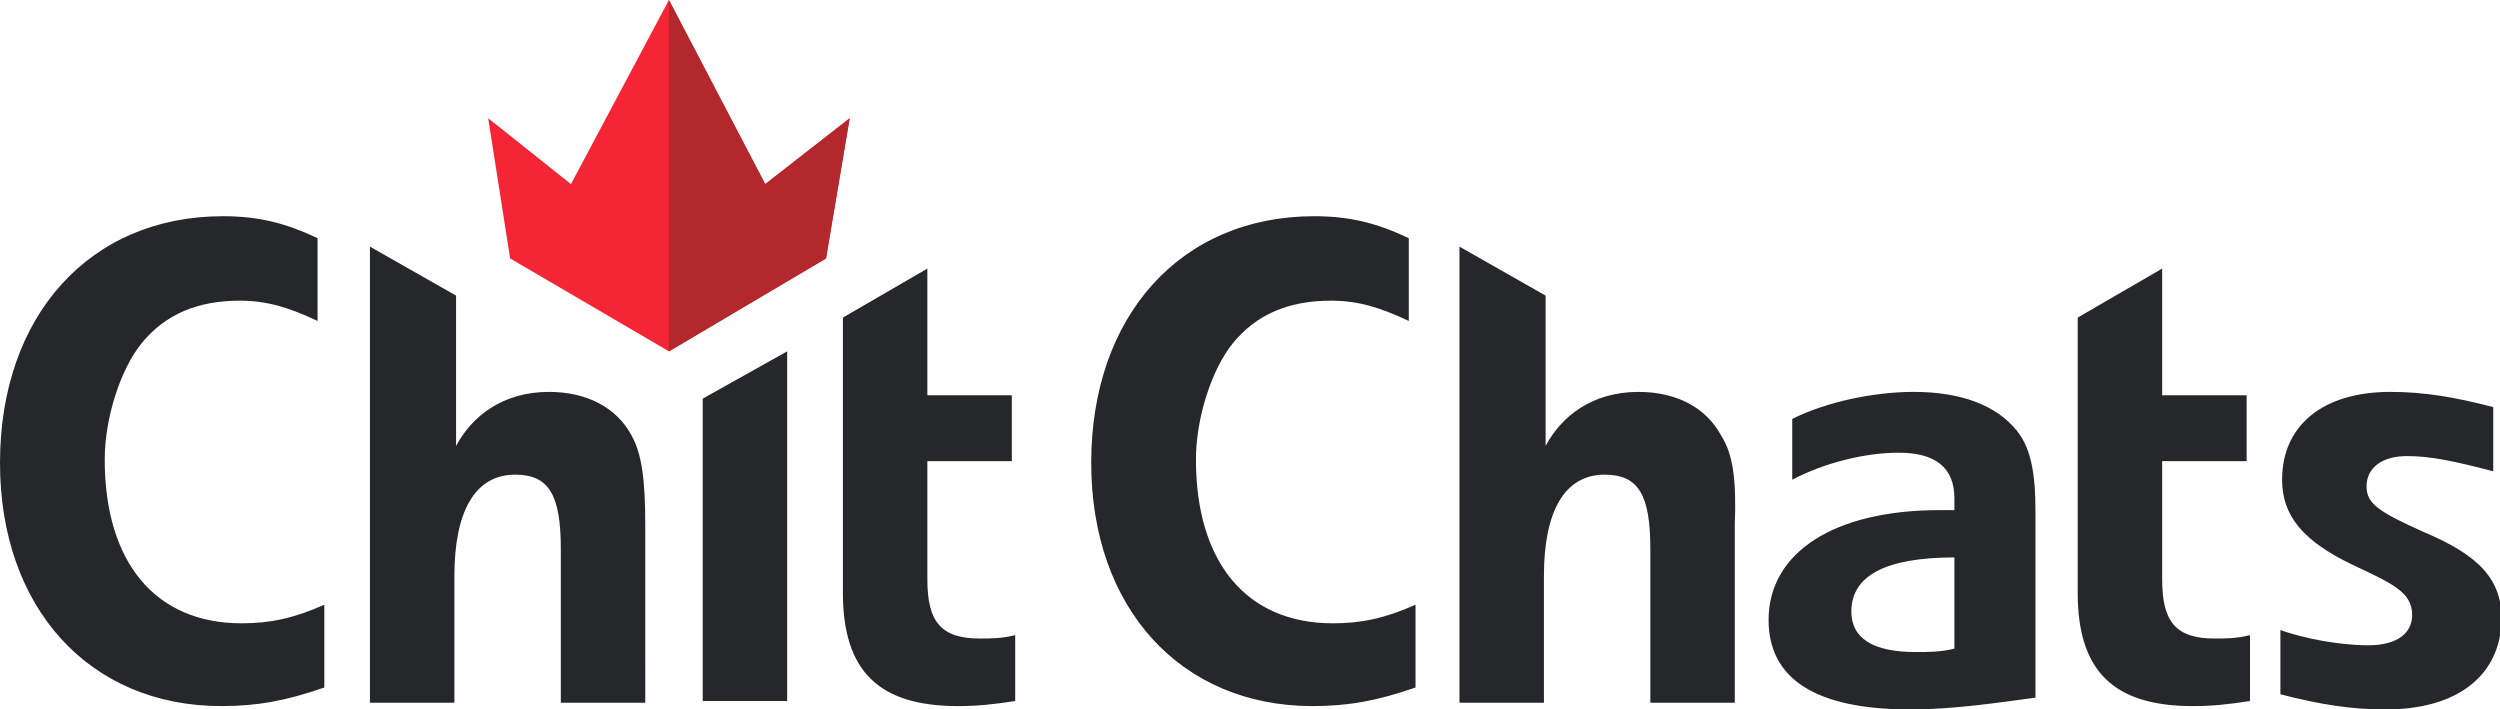
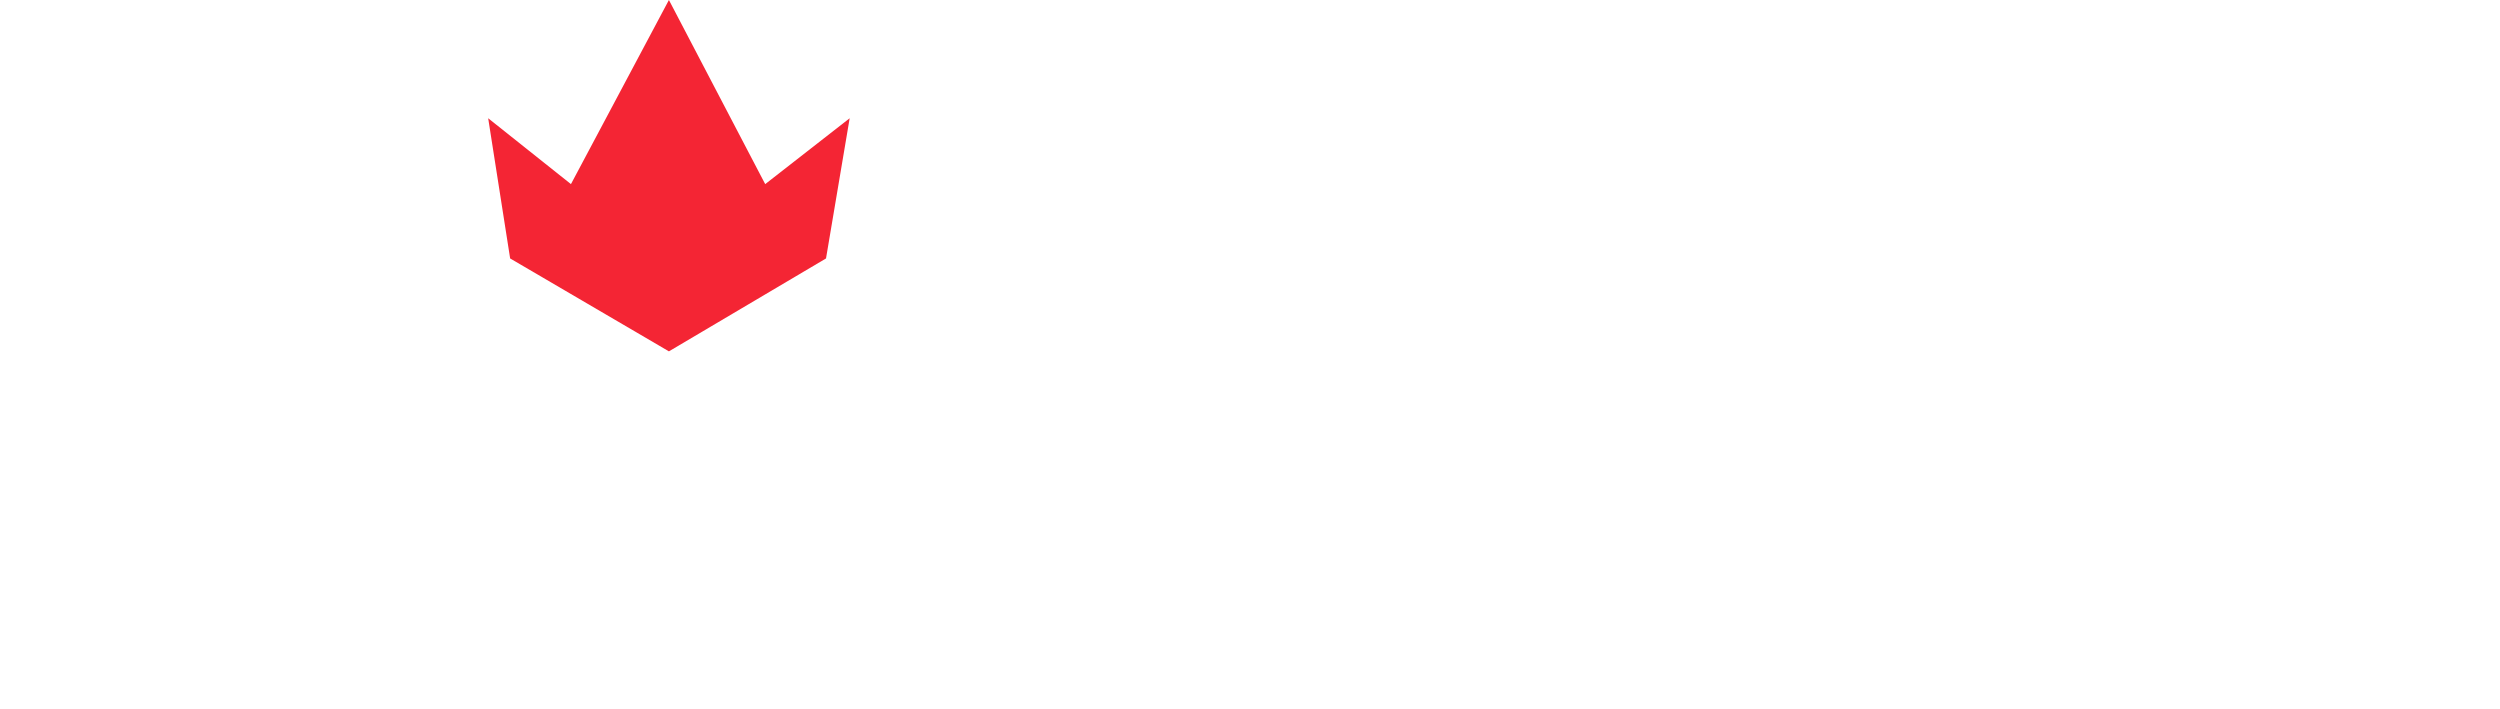
<svg xmlns="http://www.w3.org/2000/svg" version="1.1" id="Layer_1" x="0" y="0" viewBox="0 0 148 42" xml:space="preserve">
  <style>.st1{fill:#262729}</style>
  <path fill="#f42534" d="M50.3 7l-5 3.9L39.6 0l-5.8 10.9L28.9 7l1.3 8.3 9.4 5.5 9.3-5.5z" />
-   <path class="st1" d="M113.1 42c-5.6 0-8.4-1.8-8.4-5.3 0-4 3.9-6.5 10.1-6.5h.9v-.7c0-1.8-1.1-2.7-3.3-2.7-2 0-4.4.6-6.3 1.6v-3.6c2-1 4.8-1.6 7.2-1.6 2.8 0 4.9.8 6.1 2.3.8 1 1.1 2.4 1.1 4.8v11c-2.2.3-4.9.7-7.4.7zm2.6-9c-4.1 0-6.1 1.1-6.1 3.2 0 1.6 1.3 2.4 3.8 2.4.8 0 1.5 0 2.3-.2V33zM141.2 42c-2 0-3.9-.3-6.2-.9v-3.8c1.4.5 3.5.9 5.2.9s2.6-.7 2.6-1.8c0-1.4-1.3-1.9-3.6-3-2.9-1.4-4.1-2.9-4.1-5 0-3.2 2.4-5.2 6.4-5.2 2 0 3.8.3 6.1.9v3.8c-2.3-.6-3.7-.9-5.1-.9-1.5 0-2.4.7-2.4 1.8 0 1 .7 1.5 3.4 2.7 3.3 1.4 4.6 2.8 4.6 5.2-.1 3.3-2.6 5.3-6.9 5.3zM77.7 41.8c-7.8 0-13.1-5.8-13.1-14.4 0-8.7 5.3-14.6 13.2-14.6 2.1 0 3.7.4 5.6 1.3V19c-1.7-.8-3-1.2-4.6-1.2-2.5 0-4.4.8-5.8 2.5-1.3 1.6-2.2 4.5-2.2 6.9 0 6.1 3 9.7 8.1 9.7 1.7 0 3.1-.3 4.9-1.1v4.9c-2.3.8-4 1.1-6.1 1.1zM37.4 25.8c-.9-1.7-2.7-2.6-4.9-2.6-2.8 0-4.6 1.5-5.5 3.2v-8.9l-5.1-2.9v27h5v-7.5c0-3.8 1.2-6 3.6-6 2 0 2.7 1.2 2.7 4.4v9.1h5V31.1c0-2.7-.2-4.2-.8-5.3zM41.6 23.6v17.9h5V20.8zM54.9 34.3v-7h5v-3.9h-5v-7.5l-5 2.9v16.3c0 4.6 2.1 6.7 6.8 6.7 1.2 0 2.1-.1 3.4-.3v-3.9c-.8.2-1.4.2-2.1.2-2.3 0-3.1-1-3.1-3.5zM101.9 25.8c-.9-1.7-2.7-2.6-4.9-2.6-2.8 0-4.6 1.5-5.5 3.2v-8.9l-5.1-2.9v27h5v-7.5c0-3.8 1.2-6 3.6-6 2 0 2.7 1.2 2.7 4.4v9.1h5V31.1c.1-2.7-.1-4.2-.8-5.3zM13.1 41.8C5.3 41.8 0 36 0 27.4c0-8.7 5.3-14.6 13.2-14.6 2.1 0 3.7.4 5.6 1.3V19c-1.7-.8-3-1.2-4.6-1.2-2.5 0-4.4.8-5.8 2.5-1.3 1.6-2.2 4.5-2.2 6.9 0 6.1 3 9.7 8.1 9.7 1.7 0 3.1-.3 4.9-1.1v4.9c-2.3.8-4 1.1-6.1 1.1zM128 34.3v-7h5v-3.9h-5v-7.5l-5 2.9v16.3c0 4.6 2.1 6.7 6.8 6.7 1.2 0 2.1-.1 3.4-.3v-3.9c-.8.2-1.4.2-2.1.2-2.3 0-3.1-1-3.1-3.5z" />
  <g>
-     <path fill="#b3282d" d="M39.6 0v20.8l9.3-5.5L50.3 7l-5 3.9z" />
-   </g>
+     </g>
</svg>